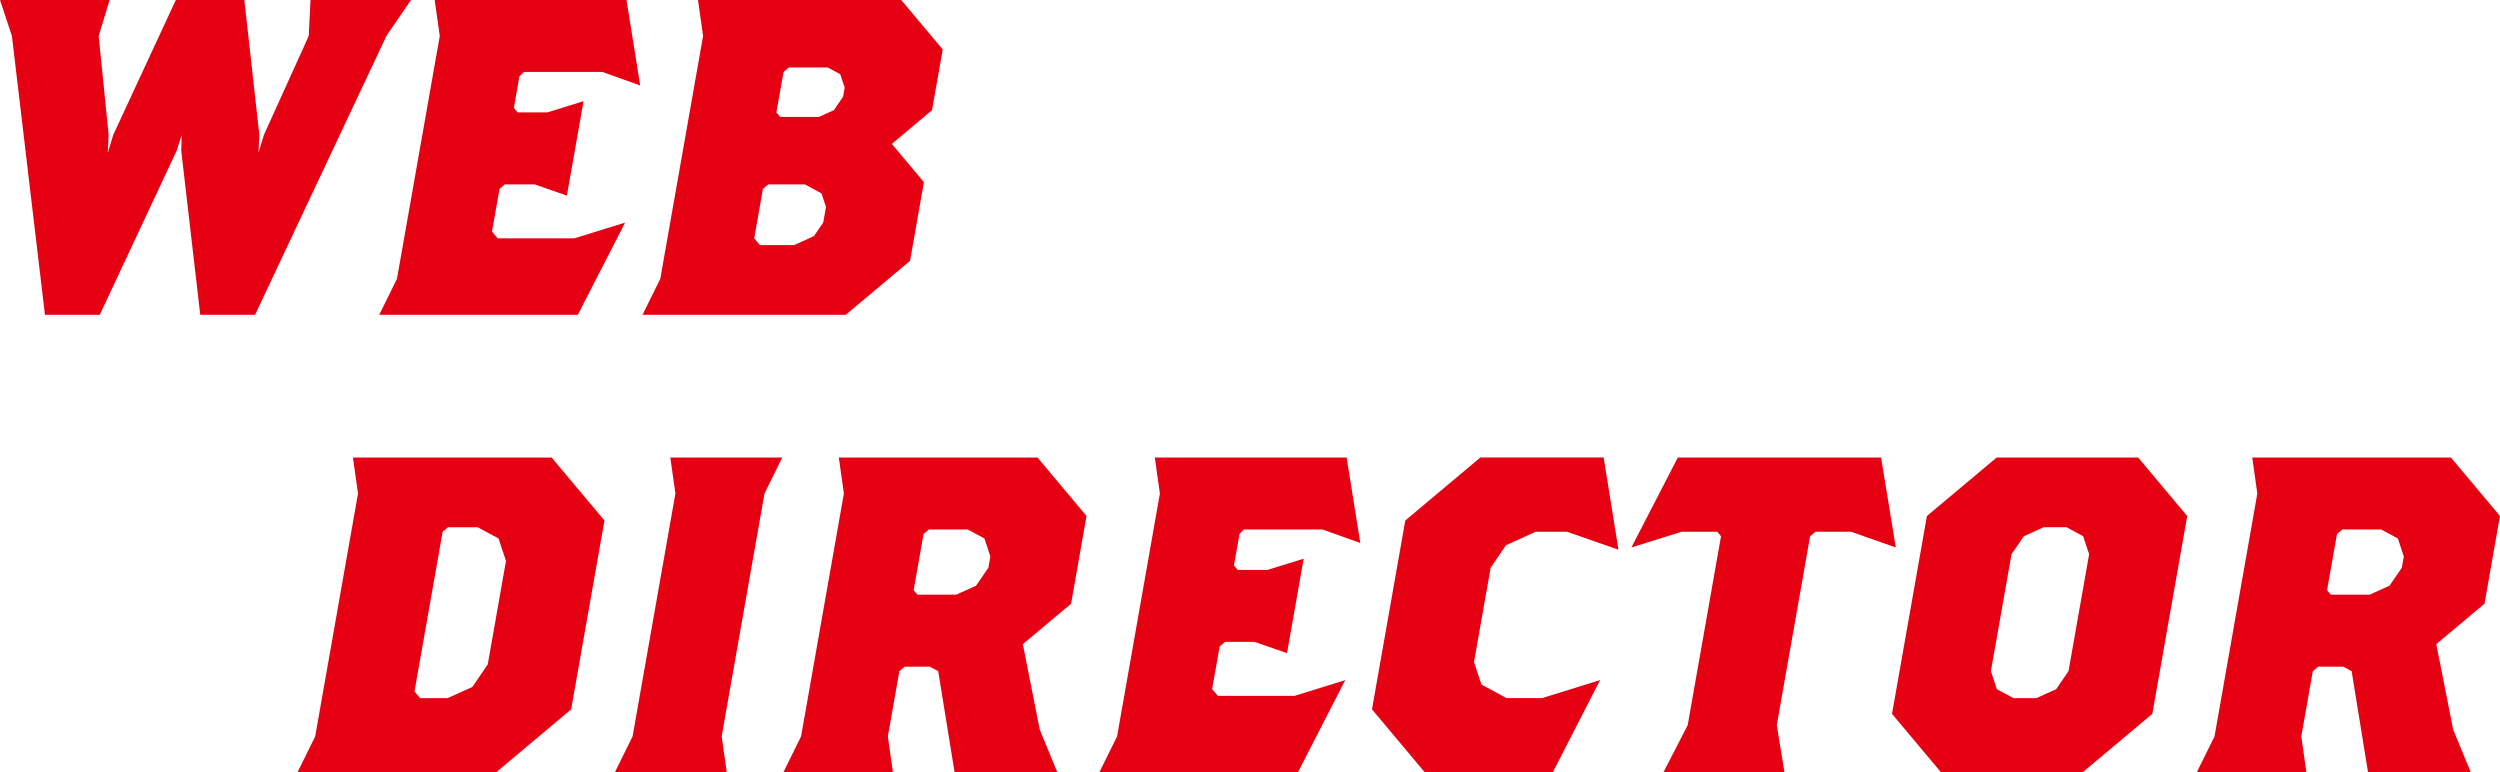
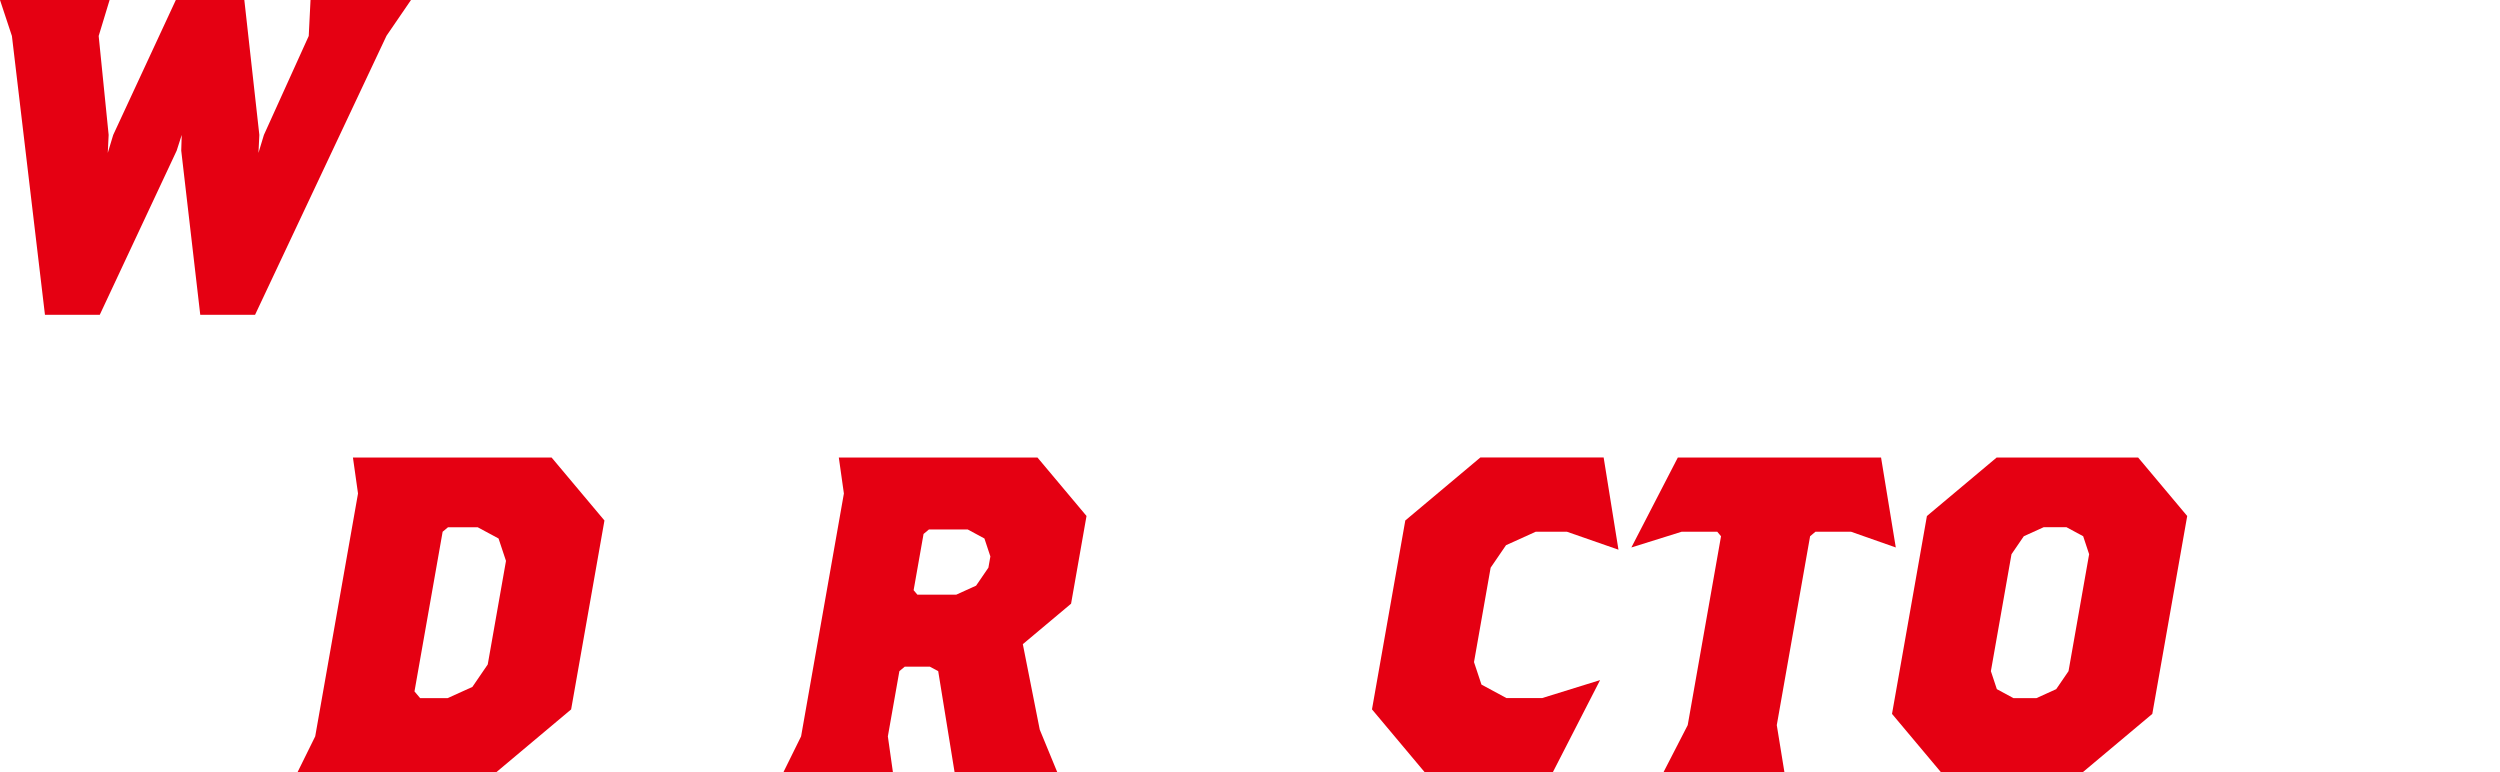
<svg xmlns="http://www.w3.org/2000/svg" id="_レイヤー_2" viewBox="0 0 629.58 194.5">
  <defs>
    <style>.cls-1{fill:#e50012;stroke-width:0px;}</style>
  </defs>
  <g id="_レイヤー_2-2">
    <path class="cls-1" d="m97.31,9.06l-33.08,70.22h-13.8l-4.79-41.34.12-3.96-1.27,3.96-19.37,41.34h-13.8L3,9.06,0,0h27.6l-2.75,9.06,2.51,24.92-.22,4.53,1.37-4.53L44.28,0h17.25l3.78,33.98-.22,4.53,1.37-4.53,11.29-24.92.45-9.06h25.3l-6.2,9.06Z" />
-     <path class="cls-1" d="m145.53,79.28h-50.03l4.47-9.06,10.78-61.16-1.28-9.06h48.3l3.45,21.52-9.52-3.4h-19.78l-1.12,1.13-1.4,7.93.95,1.13h7.48l9.12-2.83-4.19,23.78-8.13-2.83h-7.48l-1.35,1.13-1.9,10.76,1.43,1.7h19.32l12.77-3.96-11.91,23.22Z" />
-     <path class="cls-1" d="m212.99,79.28h-51.18l4.47-9.06,10.78-61.16-1.28-9.06h51.18l10.45,12.46-2.7,15.29-10.12,8.49,8.08,9.63-3.49,19.82-16.2,13.59Zm-4.98-27.18l-1.13-3.4-4.2-2.27h-9.2l-1.35,1.13-2.2,12.46,1.43,1.7h8.63l5-2.27,2.32-3.4.7-3.96Zm4.72-30.01l-1.13-3.4-3.15-1.7h-9.78l-1.35,1.13-1.8,10.19.95,1.13h9.78l3.75-1.7,2.32-3.4.4-2.26Z" />
    <path class="cls-1" d="m124.94,194.5h-50.03l4.47-9.06,10.78-61.16-1.28-9.06h50.03l13.31,15.86-8.39,47.57-18.9,15.86Zm2.49-53.23l-1.88-5.66-5.25-2.83h-7.48l-1.35,1.13-7.09,40.21,1.43,1.7h6.9l6.25-2.83,3.87-5.66,4.59-26.05Z" />
-     <path class="cls-1" d="m154.84,194.5l4.47-9.06,10.78-61.16-1.28-9.06h28.18l-4.47,9.06-10.78,61.16,1.28,9.06h-28.18Z" />
    <path class="cls-1" d="m240.4,194.5l-4.13-25.48-2.1-1.13h-6.33l-1.35,1.13-2.9,16.42,1.28,9.06h-27.6l4.47-9.06,10.78-61.16-1.28-9.06h50.03l12.35,14.72-3.89,22.09-12.15,10.19,4.26,21.52,4.43,10.76h-25.88Zm9.01-54.36l-1.5-4.53-4.2-2.27h-9.78l-1.35,1.13-2.5,14.16.95,1.13h9.78l5-2.27,3.1-4.53.5-2.83Z" />
-     <path class="cls-1" d="m326.88,194.5h-50.03l4.47-9.06,10.78-61.16-1.28-9.06h48.3l3.45,21.52-9.52-3.4h-19.78l-1.12,1.13-1.4,7.93.95,1.13h7.48l9.12-2.83-4.19,23.78-8.13-2.83h-7.48l-1.35,1.13-1.9,10.76,1.43,1.7h19.32l12.77-3.96-11.92,23.22Z" />
    <path class="cls-1" d="m391.01,194.5h-32.2l-13.3-15.86,8.39-47.57,18.9-15.86h31.05l3.73,23.22-13-4.53h-7.82l-7.5,3.4-3.87,5.66-4.19,23.78,1.88,5.66,6.3,3.4h8.97l14.6-4.53-11.91,23.22Z" />
    <path class="cls-1" d="m466.16,133.91h-8.97l-1.35,1.13-8.39,47.57,1.93,11.89h-30.48l6.12-11.89,8.39-47.57-.95-1.13h-8.97l-12.66,3.96,11.7-22.65h51.18l3.71,22.65-11.26-3.96Z" />
    <path class="cls-1" d="m524.47,194.5h-35.65l-12.35-14.72,8.79-49.83,17.55-14.72h35.65l12.35,14.72-8.79,49.83-17.55,14.72Zm1.64-54.93l-1.5-4.53-4.2-2.27h-5.75l-5,2.27-3.1,4.53-5.19,29.45,1.5,4.53,4.2,2.27h5.75l5-2.27,3.1-4.53,5.19-29.45Z" />
-     <path class="cls-1" d="m596.35,194.5l-4.13-25.48-2.1-1.13h-6.33l-1.35,1.13-2.9,16.42,1.28,9.06h-27.6l4.47-9.06,10.78-61.16-1.28-9.06h50.03l12.35,14.72-3.89,22.09-12.15,10.19,4.26,21.52,4.43,10.76h-25.88Zm9.01-54.36l-1.5-4.53-4.2-2.27h-9.78l-1.35,1.13-2.5,14.16.95,1.13h9.78l5-2.27,3.1-4.53.5-2.83Z" />
  </g>
</svg>